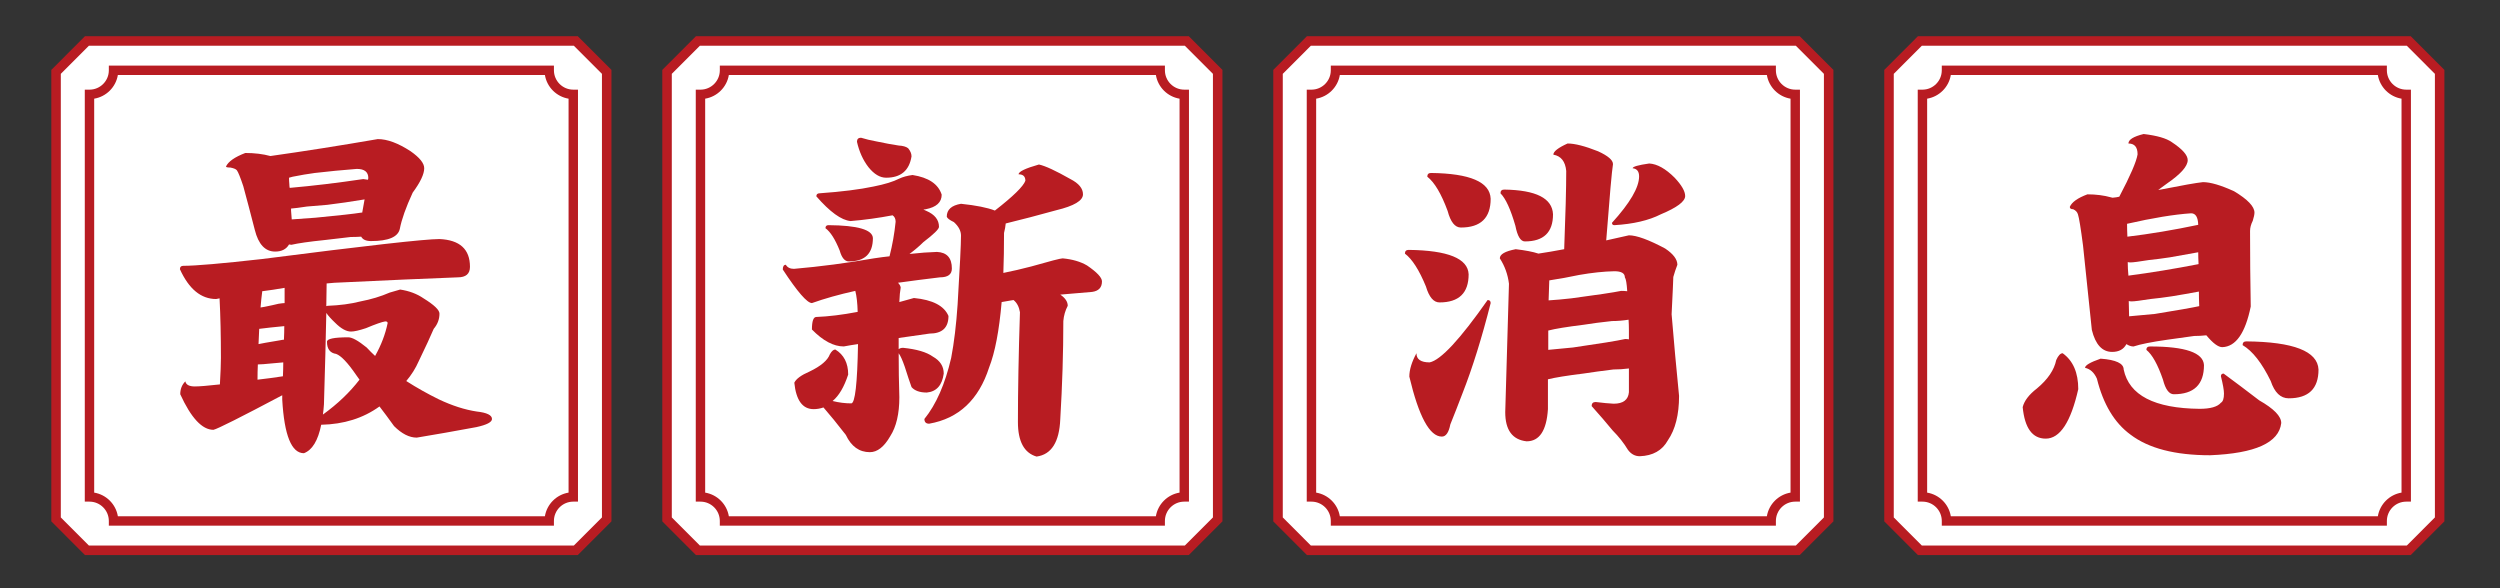
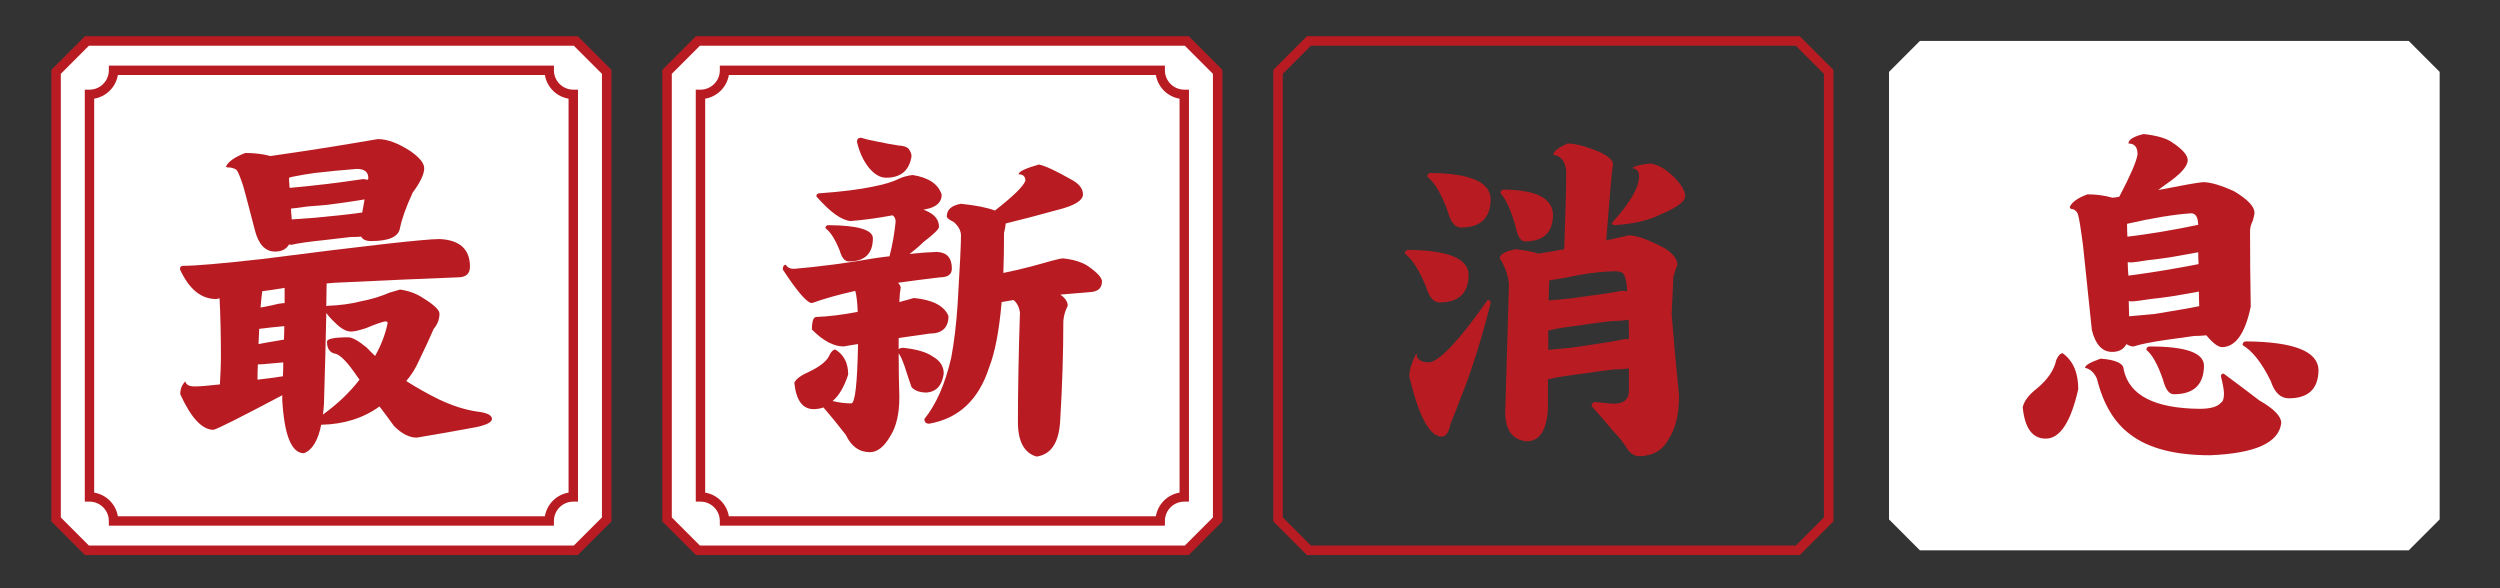
<svg xmlns="http://www.w3.org/2000/svg" version="1.1" id="圖層_1" x="0px" y="0px" width="331.432px" height="78px" viewBox="0 0 331.432 78" enable-background="new 0 0 331.432 78" xml:space="preserve">
  <rect x="0" y="0" width="331.432" height="78" fill="#333333" stroke="none" />
  <g>
    <g>
      <g>
        <path fill="#FFFFFF" d="M76.335,72.957H11.526c-1.598-1.6-2.495-2.5-4.095-4.1V9.528c1.6-1.6,2.497-2.499,4.095-4.099h64.809     c1.6,1.6,2.497,2.499,4.097,4.099v59.329C78.832,70.457,77.935,71.357,76.335,72.957z" />
        <path fill="#B81C22" d="M76.596,73.587H11.265l-4.463-4.469V9.268L11.265,4.8h65.331l4.466,4.468v59.851L76.596,73.587z      M11.788,72.327h64.286l3.728-3.73V9.789L76.074,6.06H11.788L8.062,9.789v58.808L11.788,72.327z" />
      </g>
      <g>
        <path fill="#B81C22" d="M73.435,69.69H14.428v-0.624c0-1.413-1.15-2.563-2.565-2.563H11.24V11.886h0.624     c1.415,0,2.565-1.151,2.565-2.566V8.695h59.007v0.624c0,1.415,1.15,2.566,2.565,2.566h0.624v54.618H76     c-1.415,0-2.565,1.149-2.565,2.563V69.69z M15.625,68.442h56.614c0.265-1.602,1.534-2.87,3.138-3.135V13.082     c-1.604-0.265-2.873-1.535-3.138-3.139H15.625c-0.265,1.604-1.534,2.874-3.138,3.139v52.226     C14.09,65.572,15.359,66.841,15.625,68.442z" />
      </g>
    </g>
    <g>
      <path fill="#B81C22" d="M58.262,31.691c2.695,0.119,4.043,1.348,4.043,3.684c0,0.928-0.539,1.393-1.617,1.393    c-4.014,0.15-9.464,0.389-16.352,0.719c-0.39,0.029-0.734,0.061-1.033,0.09c0,0.869-0.016,1.871-0.045,3.01    c0.09-0.029,0.149-0.045,0.18-0.045c1.617-0.061,3.069-0.254,4.357-0.584c1.407-0.27,2.695-0.658,3.863-1.168    c0.719-0.209,1.183-0.344,1.393-0.404c1.197,0.18,2.23,0.568,3.1,1.168c1.407,0.869,2.111,1.543,2.111,2.021    c0,0.748-0.255,1.422-0.764,2.021c-0.42,0.988-1.078,2.41-1.977,4.268c-0.42,0.959-0.974,1.842-1.662,2.65    c1.407,0.898,2.845,1.707,4.313,2.426c1.767,0.838,3.443,1.377,5.031,1.617c1.348,0.148,2.021,0.479,2.021,0.988    c0,0.418-0.689,0.777-2.066,1.078c-2.905,0.539-5.541,1.002-7.906,1.393c-0.988,0-1.992-0.51-3.01-1.527    c-0.689-0.959-1.333-1.828-1.932-2.605c-2.156,1.557-4.732,2.365-7.727,2.426c-0.42,2.096-1.184,3.354-2.291,3.773    c-1.647,0-2.605-2.367-2.875-7.098V52.4c-5.541,2.934-8.58,4.461-9.119,4.582c-1.498,0-2.965-1.572-4.402-4.717    c0-0.689,0.225-1.258,0.674-1.707c0.09,0.449,0.509,0.674,1.258,0.674c0.599,0,1.707-0.09,3.324-0.27    c0.09-1.557,0.135-2.725,0.135-3.504c0-2.965-0.061-5.6-0.18-7.906c-0.15,0.029-0.3,0.061-0.449,0.09    c-2.007,0-3.609-1.318-4.807-3.953c0-0.299,0.149-0.449,0.449-0.449c1.617,0,5.091-0.299,10.422-0.898    C48.498,32.574,56.345,31.691,58.262,31.691z M32.521,20.281c1.228,0,2.336,0.135,3.324,0.404    c4.462-0.629,9.209-1.377,14.24-2.246c1.258,0,2.71,0.539,4.357,1.617c1.197,0.838,1.797,1.588,1.797,2.246    c0,0.779-0.51,1.857-1.527,3.234c-0.898,1.947-1.468,3.549-1.707,4.807c-0.24,1.078-1.513,1.617-3.818,1.617    c-0.659,0-1.094-0.195-1.303-0.584c-0.449,0.029-0.914,0.045-1.393,0.045c-1.288,0.15-2.441,0.285-3.459,0.404    c-2.037,0.209-3.504,0.42-4.402,0.629c-0.09,0-0.195-0.016-0.314-0.045c-0.359,0.629-0.974,0.943-1.842,0.943    c-1.318,0-2.217-0.959-2.695-2.875c-0.569-2.217-1.078-4.148-1.527-5.795c-0.39-1.168-0.674-1.871-0.854-2.111    c-0.12-0.15-0.404-0.27-0.854-0.359c-0.39,0-0.584-0.045-0.584-0.135C30.26,21.42,31.113,20.82,32.521,20.281z M37.508,49.885    c0.029-0.629,0.045-1.242,0.045-1.842c-0.6,0.061-1.108,0.105-1.527,0.135c-0.869,0.09-1.482,0.135-1.842,0.135    c-0.03,0.658-0.045,1.332-0.045,2.021C35.217,50.215,36.34,50.064,37.508,49.885z M37.643,45.033    c0.029-0.629,0.045-1.229,0.045-1.797c-0.719,0.061-1.318,0.119-1.797,0.18c-0.689,0.09-1.198,0.15-1.527,0.18    c-0.03,0.689-0.061,1.363-0.09,2.021c0.299-0.061,0.613-0.119,0.943-0.18c0.748-0.119,1.362-0.225,1.842-0.314    C37.357,45.063,37.553,45.033,37.643,45.033z M37.732,40.182V38.16c-1.019,0.18-2.007,0.33-2.965,0.449    c-0.09,0.689-0.165,1.408-0.225,2.156c0.209-0.029,0.389-0.061,0.539-0.09c0.748-0.15,1.362-0.285,1.842-0.404    C37.313,40.211,37.582,40.182,37.732,40.182z M48.783,23.83c0.029-0.09,0.045-0.164,0.045-0.225c0-0.809-0.51-1.213-1.527-1.213    c-1.917,0.15-3.773,0.33-5.57,0.539c-0.898,0.119-1.872,0.285-2.92,0.494c-0.21,0.061-0.375,0.105-0.494,0.135    c0,0.27,0.015,0.568,0.045,0.898c0,0.15,0.015,0.299,0.045,0.449c3.084-0.27,6.334-0.658,9.748-1.168    C48.394,23.77,48.604,23.801,48.783,23.83z M48.02,28.188c0.09-0.539,0.194-1.123,0.314-1.752    c-1.797,0.299-3.444,0.539-4.941,0.719c-0.959,0.09-1.857,0.164-2.695,0.225c-0.988,0.15-1.692,0.24-2.111,0.27v0.27    c0.029,0.42,0.06,0.809,0.09,1.168c0.958-0.061,2.006-0.135,3.145-0.225c3.114-0.299,5.136-0.523,6.064-0.674    C47.944,28.188,47.989,28.188,48.02,28.188z M42.809,54.961c1.946-1.408,3.563-2.949,4.852-4.627    c-0.15-0.209-0.3-0.42-0.449-0.629c-1.108-1.617-1.992-2.545-2.65-2.785c-0.809-0.119-1.213-0.658-1.213-1.617    c0-0.389,0.943-0.584,2.83-0.584c0.509,0,1.317,0.449,2.426,1.348c0.389,0.42,0.764,0.793,1.123,1.123    c0.809-1.438,1.362-2.891,1.662-4.357c0-0.15-0.105-0.225-0.314-0.225c-0.42,0.061-1.273,0.359-2.561,0.898    c-0.898,0.299-1.558,0.449-1.977,0.449c-0.629,0-1.333-0.389-2.111-1.168c-0.539-0.51-0.929-0.943-1.168-1.303    c-0.061,3.145-0.165,7.188-0.314,12.129C42.913,54.092,42.868,54.541,42.809,54.961z" />
    </g>
  </g>
  <g>
    <g>
      <g>
        <path fill="#FFFFFF" d="M157.335,72.957H92.526c-1.598-1.6-2.495-2.5-4.095-4.1V9.528c1.6-1.6,2.497-2.499,4.095-4.099h64.809     c1.6,1.6,2.497,2.499,4.097,4.099v59.329C159.832,70.457,158.935,71.357,157.335,72.957z" />
        <path fill="#B81C22" d="M157.596,73.587H92.265l-4.463-4.469V9.268L92.265,4.8h65.331l4.466,4.468v59.851L157.596,73.587z      M92.788,72.327h64.286l3.728-3.73V9.789l-3.728-3.729H92.788l-3.726,3.729v58.808L92.788,72.327z" />
      </g>
      <g>
        <path fill="#B81C22" d="M154.435,69.69H95.428v-0.624c0-1.413-1.15-2.563-2.565-2.563H92.24V11.886h0.624     c1.415,0,2.565-1.151,2.565-2.566V8.695h59.007v0.624c0,1.415,1.15,2.566,2.565,2.566h0.624v54.618H157     c-1.415,0-2.565,1.149-2.565,2.563V69.69z M96.625,68.442h56.614c0.265-1.602,1.534-2.87,3.138-3.135V13.082     c-1.604-0.265-2.873-1.535-3.138-3.139H96.625c-0.265,1.604-1.534,2.874-3.138,3.139v52.226     C95.09,65.572,96.359,66.841,96.625,68.442z" />
      </g>
    </g>
    <g>
      <path fill="#B81C22" d="M120.979,23.201c2.126,0.33,3.414,1.197,3.863,2.605c0,1.018-0.704,1.662-2.111,1.932    c-0.12,0.029-0.225,0.045-0.314,0.045c0.149,0.061,0.284,0.119,0.404,0.18c1.107,0.479,1.662,1.184,1.662,2.111    c0,0.299-0.689,0.973-2.066,2.021c-0.51,0.51-1.123,1.033-1.842,1.572c1.377-0.15,2.59-0.24,3.639-0.27    c1.317,0.061,1.977,0.793,1.977,2.201c0,0.779-0.524,1.168-1.572,1.168c-2.007,0.24-3.863,0.479-5.57,0.719    c0.209,0.209,0.329,0.42,0.359,0.629c-0.09,0.479-0.15,1.123-0.18,1.932c0.658-0.18,1.303-0.359,1.932-0.539    c2.485,0.24,4.013,1.033,4.582,2.381c0,1.557-0.839,2.336-2.516,2.336c-1.378,0.209-2.74,0.404-4.088,0.584    c0,0.51,0,1.004,0,1.482c0.149-0.119,0.344-0.18,0.584-0.18c1.797,0.18,3.114,0.568,3.953,1.168    c0.958,0.539,1.438,1.287,1.438,2.246c-0.21,1.557-0.959,2.396-2.246,2.516c-0.929,0-1.603-0.24-2.021-0.719    c-0.24-0.658-0.539-1.557-0.898-2.695c-0.3-0.869-0.569-1.467-0.809-1.797c0,1.977,0.029,3.924,0.09,5.84    c0,2.186-0.404,3.908-1.213,5.166c-0.809,1.406-1.707,2.111-2.695,2.111c-1.408,0-2.471-0.764-3.189-2.291    c-1.139-1.469-2.127-2.682-2.965-3.639c-0.42,0.148-0.854,0.225-1.303,0.225c-1.468,0-2.321-1.168-2.561-3.504    c0.239-0.51,0.913-1.004,2.021-1.482c1.497-0.719,2.396-1.482,2.695-2.291c0.239-0.42,0.479-0.629,0.719-0.629    c1.138,0.689,1.707,1.797,1.707,3.324c-0.539,1.646-1.229,2.814-2.066,3.504c0.838,0.209,1.662,0.314,2.471,0.314    c0.509,0,0.809-2.621,0.898-7.861c-0.629,0.09-1.258,0.195-1.887,0.314c-1.348,0-2.756-0.748-4.223-2.246    c0-1.107,0.194-1.662,0.584-1.662c1.617-0.061,3.443-0.285,5.48-0.674c-0.03-1.168-0.135-2.096-0.314-2.785    c-2.156,0.479-4.073,1.018-5.75,1.617c-0.629,0-1.917-1.482-3.863-4.447c0-0.42,0.135-0.629,0.404-0.629    c0.209,0.359,0.568,0.539,1.078,0.539c3.474-0.299,7.008-0.764,10.602-1.393c0.778-0.119,1.467-0.209,2.066-0.27    c0.389-1.527,0.658-3.055,0.809-4.582c0-0.389-0.135-0.674-0.404-0.854c-1.887,0.359-3.744,0.613-5.57,0.764    c-1.229-0.119-2.74-1.213-4.537-3.279c0-0.27,0.149-0.404,0.449-0.404c2.935-0.209,5.315-0.51,7.143-0.898    c1.497-0.299,2.62-0.645,3.369-1.033C119.69,23.455,120.289,23.291,120.979,23.201z M109.838,29.85    c3.863,0.029,5.824,0.6,5.885,1.707c0,2.066-1.063,3.1-3.189,3.1c-0.539,0-0.943-0.479-1.213-1.438    c-0.6-1.498-1.229-2.486-1.887-2.965C109.434,29.984,109.568,29.85,109.838,29.85z M114.15,18.26    c0.568,0.18,1.258,0.344,2.066,0.494c1.138,0.24,2.111,0.42,2.92,0.539c0.568,0.029,0.988,0.15,1.258,0.359    c0.299,0.359,0.449,0.719,0.449,1.078c-0.3,1.887-1.423,2.83-3.369,2.83c-0.809,0-1.588-0.465-2.336-1.393    c-0.719-0.928-1.229-2.051-1.527-3.369C113.611,18.439,113.791,18.26,114.15,18.26z M137.734,21.809    c0.838,0.18,2.23,0.824,4.178,1.932c1.107,0.568,1.662,1.242,1.662,2.021c0,0.838-1.184,1.543-3.549,2.111    c-2.366,0.658-4.598,1.242-6.693,1.752c-0.03,0.359-0.105,0.779-0.225,1.258c0,1.916-0.03,3.684-0.09,5.301    c1.197-0.24,2.426-0.523,3.684-0.854c2.516-0.719,3.908-1.078,4.178-1.078c1.287,0.119,2.365,0.434,3.234,0.943    c1.317,0.898,1.977,1.602,1.977,2.111c0,0.809-0.435,1.273-1.303,1.393c-1.527,0.119-2.936,0.24-4.223,0.359    c0.658,0.449,0.988,0.943,0.988,1.482c-0.33,0.629-0.524,1.303-0.584,2.021c0,4.162-0.135,8.49-0.404,12.982    c-0.12,3.055-1.168,4.717-3.145,4.986c-1.647-0.48-2.471-2.008-2.471-4.582c0-4.162,0.09-9.014,0.27-14.555    c-0.12-0.719-0.404-1.258-0.854-1.617c-0.569,0.09-1.094,0.18-1.572,0.27c-0.33,3.803-0.884,6.693-1.662,8.67    c-1.378,4.283-4.028,6.768-7.951,7.457c-0.42,0-0.629-0.211-0.629-0.629c1.557-1.918,2.74-4.611,3.549-8.086    c0.389-2.037,0.674-4.402,0.854-7.098c0.299-4.941,0.449-7.98,0.449-9.119c0-0.629-0.314-1.229-0.943-1.797    c-0.569-0.27-0.884-0.51-0.943-0.719c0-0.928,0.629-1.498,1.887-1.707c2.006,0.209,3.504,0.51,4.492,0.898    c2.426-1.887,3.773-3.205,4.043-3.953c0-0.568-0.3-0.854-0.898-0.854C135.039,22.752,135.938,22.318,137.734,21.809z" />
    </g>
  </g>
  <g>
    <g>
      <g>
-         <path fill="#FFFFFF" d="M238.335,72.957h-64.809c-1.598-1.6-2.495-2.5-4.095-4.1V9.528c1.6-1.6,2.497-2.499,4.095-4.099h64.809     c1.6,1.6,2.497,2.499,4.097,4.099v59.329C240.832,70.457,239.935,71.357,238.335,72.957z" />
        <path fill="#B81C22" d="M238.596,73.587h-65.331l-4.463-4.469V9.268l4.463-4.468h65.331l4.466,4.468v59.851L238.596,73.587z      M173.788,72.327h64.286l3.728-3.73V9.789l-3.728-3.729h-64.286l-3.726,3.729v58.808L173.788,72.327z" />
      </g>
      <g>
-         <path fill="#B81C22" d="M235.435,69.69h-59.007v-0.624c0-1.413-1.15-2.563-2.565-2.563h-0.624V11.886h0.624     c1.415,0,2.565-1.151,2.565-2.566V8.695h59.007v0.624c0,1.415,1.15,2.566,2.565,2.566h0.624v54.618H238     c-1.415,0-2.565,1.149-2.565,2.563V69.69z M177.625,68.442h56.614c0.265-1.602,1.534-2.87,3.138-3.135V13.082     c-1.604-0.265-2.873-1.535-3.138-3.139h-56.614c-0.265,1.604-1.534,2.874-3.138,3.139v52.226     C176.09,65.572,177.359,66.841,177.625,68.442z" />
-       </g>
+         </g>
    </g>
    <g>
      <path fill="#B81C22" d="M186.75,33.129c5.211,0.061,7.861,1.139,7.951,3.234c0,2.486-1.288,3.729-3.863,3.729    c-0.779,0-1.378-0.703-1.797-2.111c-0.898-2.186-1.827-3.639-2.785-4.357C186.256,33.293,186.42,33.129,186.75,33.129z     M197.217,39.777c0.27,0,0.404,0.135,0.404,0.404c-1.168,4.611-2.411,8.596-3.729,11.949c-0.569,1.496-1.108,2.875-1.617,4.133    c-0.21,1.078-0.584,1.617-1.123,1.617c-1.617,0-3.055-2.65-4.313-7.951c0-0.898,0.314-1.932,0.943-3.1    c0,0.809,0.584,1.213,1.752,1.213C191.002,47.744,193.563,44.988,197.217,39.777z M189.715,22.932    c5.181,0.061,7.816,1.197,7.906,3.414c0,2.545-1.318,3.818-3.953,3.818c-0.779,0-1.363-0.734-1.752-2.201    c-0.839-2.275-1.737-3.789-2.695-4.537C189.221,23.096,189.385,22.932,189.715,22.932z M207.818,19.023    c0.958,0,2.306,0.344,4.043,1.033c1.317,0.6,1.977,1.168,1.977,1.707c-0.15,0.898-0.449,4.268-0.898,10.107    c0.958-0.209,1.961-0.434,3.01-0.674c1.018,0,2.62,0.584,4.807,1.752c1.078,0.719,1.617,1.438,1.617,2.156    c-0.21,0.539-0.39,1.078-0.539,1.617c0,0.299-0.075,1.947-0.225,4.941c0.299,3.623,0.629,7.232,0.988,10.826    c0,2.484-0.494,4.447-1.482,5.885c-0.749,1.348-1.992,2.051-3.729,2.111c-0.629,0-1.153-0.285-1.572-0.854    c-0.539-0.898-1.213-1.752-2.021-2.561c-0.809-0.988-1.737-2.066-2.785-3.234c0-0.359,0.18-0.539,0.539-0.539    c0.958,0.119,1.752,0.193,2.381,0.225c1.258,0,1.932-0.51,2.021-1.527v-3.145c-0.689,0.09-1.378,0.135-2.066,0.135    c-1.468,0.18-2.785,0.359-3.953,0.539c-2.187,0.27-3.759,0.523-4.717,0.764c0,1.258,0,2.576,0,3.953    c-0.18,2.844-1.123,4.268-2.83,4.268c-1.887-0.211-2.83-1.498-2.83-3.863l0.494-17.025c-0.15-1.229-0.555-2.352-1.213-3.369    c0-0.539,0.703-0.943,2.111-1.213c1.287,0.15,2.291,0.344,3.01,0.584c1.018-0.15,2.156-0.344,3.414-0.584    c0.18-4.611,0.27-8.07,0.27-10.377c-0.12-1.258-0.689-1.977-1.707-2.156C205.932,20.086,206.561,19.592,207.818,19.023z     M199.418,25.133c4.223,0.061,6.379,1.152,6.469,3.279c0,2.396-1.243,3.594-3.729,3.594c-0.569,0-0.988-0.689-1.258-2.066    c-0.629-2.186-1.288-3.623-1.977-4.313C198.924,25.297,199.088,25.133,199.418,25.133z M205.258,46.381    c1.018-0.09,2.111-0.195,3.279-0.314c3.533-0.51,5.84-0.883,6.918-1.123c0.18,0,0.344,0.016,0.494,0.045v-1.213    c0-0.51-0.016-0.973-0.045-1.393c-0.749,0.119-1.482,0.18-2.201,0.18c-1.408,0.15-2.666,0.314-3.773,0.494    c-2.187,0.27-3.744,0.523-4.672,0.764C205.258,44.629,205.258,45.482,205.258,46.381z M205.303,39.822    c0.958-0.061,1.961-0.15,3.01-0.27c3.384-0.449,5.585-0.779,6.604-0.988c0.329,0,0.599,0.016,0.809,0.045    c-0.061-1.018-0.165-1.633-0.314-1.842c0-0.539-0.465-0.809-1.393-0.809c-1.408,0.029-2.965,0.195-4.672,0.494    c-1.258,0.27-2.576,0.51-3.953,0.719C205.362,37.92,205.332,38.805,205.303,39.822z M218.645,21.674    c1.048,0.061,2.171,0.689,3.369,1.887c0.928,0.988,1.393,1.797,1.393,2.426c0,0.719-1.078,1.527-3.234,2.426    c-1.588,0.809-3.639,1.287-6.154,1.438c-0.21,0-0.314-0.105-0.314-0.314c2.396-2.635,3.594-4.688,3.594-6.154    c0-0.658-0.285-1.018-0.854-1.078C216.443,22.094,217.177,21.883,218.645,21.674z" />
    </g>
  </g>
  <g>
    <g>
      <g>
        <path fill="#FFFFFF" d="M319.335,72.957h-64.809c-1.598-1.6-2.495-2.5-4.095-4.1V9.528c1.6-1.6,2.497-2.499,4.095-4.099h64.809     c1.6,1.6,2.497,2.499,4.097,4.099v59.329C321.832,70.457,320.935,71.357,319.335,72.957z" />
-         <path fill="#B81C22" d="M319.596,73.587h-65.331l-4.463-4.469V9.268l4.463-4.468h65.331l4.466,4.468v59.851L319.596,73.587z      M254.788,72.327h64.286l3.728-3.73V9.789l-3.728-3.729h-64.286l-3.726,3.729v58.808L254.788,72.327z" />
      </g>
      <g>
-         <path fill="#B81C22" d="M316.435,69.69h-59.007v-0.624c0-1.413-1.15-2.563-2.565-2.563h-0.624V11.886h0.624     c1.415,0,2.565-1.151,2.565-2.566V8.695h59.007v0.624c0,1.415,1.15,2.566,2.565,2.566h0.624v54.618H319     c-1.415,0-2.565,1.149-2.565,2.563V69.69z M258.625,68.442h56.614c0.265-1.602,1.534-2.87,3.138-3.135V13.082     c-1.604-0.265-2.873-1.535-3.138-3.139h-56.614c-0.265,1.604-1.534,2.874-3.138,3.139v52.226     C257.09,65.572,258.359,66.841,258.625,68.442z" />
-       </g>
+         </g>
    </g>
    <g>
      <path fill="#B81C22" d="M273.455,46.83c1.377,0.988,2.066,2.576,2.066,4.762c-0.988,4.371-2.426,6.559-4.313,6.559    c-1.768,0-2.785-1.393-3.055-4.178c0.209-0.84,0.838-1.662,1.887-2.471c1.438-1.197,2.291-2.455,2.561-3.773    C272.871,47.129,273.155,46.83,273.455,46.83z M284.191,17.766c1.767,0.209,3.01,0.568,3.729,1.078    c1.407,0.928,2.111,1.723,2.111,2.381c0,0.809-0.914,1.842-2.74,3.1c-0.39,0.299-0.779,0.584-1.168,0.854    c0.09,0,0.194-0.016,0.314-0.045c2.875-0.568,4.746-0.898,5.615-0.988c0.988,0,2.365,0.404,4.133,1.213    c1.797,1.078,2.695,2.021,2.695,2.83c0,0.24-0.075,0.6-0.225,1.078c-0.24,0.479-0.359,0.928-0.359,1.348    c0,3.295,0.029,6.633,0.09,10.018c-0.719,3.533-1.977,5.33-3.773,5.391c-0.539,0-1.243-0.523-2.111-1.572    c-0.569,0.061-1.108,0.09-1.617,0.09c-1.318,0.18-2.501,0.344-3.549,0.494c-2.097,0.299-3.594,0.6-4.492,0.898    c-0.3,0-0.614-0.105-0.943-0.314c-0.359,0.689-0.988,1.033-1.887,1.033c-1.318,0-2.217-0.973-2.695-2.92    c-0.449-4.313-0.839-8.041-1.168-11.186c-0.3-2.307-0.524-3.684-0.674-4.133c-0.09-0.299-0.3-0.523-0.629-0.674    c-0.3,0-0.449-0.105-0.449-0.314c0.27-0.629,1.048-1.184,2.336-1.662c1.138,0,2.186,0.135,3.145,0.404    c0.09,0.029,0.149,0.045,0.18,0.045c0.359-0.029,0.658-0.074,0.898-0.135c1.467-2.785,2.275-4.656,2.426-5.615    c0-0.959-0.404-1.438-1.213-1.438C282.17,18.514,282.844,18.096,284.191,17.766z M278.486,47.549    c2.036,0.15,3.055,0.629,3.055,1.438c0.719,3.414,4.072,5.15,10.063,5.211c1.438,0,2.381-0.27,2.83-0.809    c0.27-0.15,0.404-0.555,0.404-1.213c0-0.449-0.135-1.213-0.404-2.291c0-0.24,0.119-0.359,0.359-0.359    c1.467,1.078,3.039,2.262,4.717,3.549c1.946,1.107,2.92,2.111,2.92,3.01c-0.3,2.605-3.444,4.027-9.434,4.268    c-4.643,0-8.161-0.914-10.557-2.74c-2.127-1.559-3.609-4.029-4.447-7.412c-0.359-0.809-0.884-1.287-1.572-1.438    C276.42,48.432,277.108,48.027,278.486,47.549z M281.99,29.67c0,0.51,0.015,1.078,0.045,1.707    c2.994-0.359,6.124-0.883,9.389-1.572c-0.03-1.018-0.345-1.527-0.943-1.527C288.234,28.428,285.404,28.891,281.99,29.67z     M282.08,34.746c0,0.568,0.029,1.168,0.09,1.797c2.965-0.389,6.064-0.898,9.299-1.527c-0.03-0.568-0.045-1.094-0.045-1.572    c-1.348,0.24-2.605,0.465-3.773,0.674c-0.988,0.15-1.917,0.27-2.785,0.359c-1.288,0.209-2.097,0.314-2.426,0.314    C282.319,34.791,282.199,34.775,282.08,34.746z M282.215,39.912c0.029,0.779,0.045,1.453,0.045,2.021    c1.048-0.09,2.186-0.195,3.414-0.314c2.965-0.479,4.926-0.824,5.885-1.033c-0.03-0.689-0.045-1.332-0.045-1.932    c-1.288,0.24-2.486,0.449-3.594,0.629c-0.988,0.15-1.932,0.27-2.83,0.359c-1.318,0.209-2.142,0.314-2.471,0.314    C282.469,39.957,282.334,39.941,282.215,39.912z M285.045,45.932c4.672,0,7.053,0.824,7.143,2.471    c0,2.576-1.333,3.863-3.998,3.863c-0.629,0-1.108-0.645-1.438-1.932c-0.689-2.006-1.423-3.324-2.201-3.953    C284.551,46.082,284.715,45.932,285.045,45.932z M297.803,45.258c6.259,0.061,9.448,1.303,9.568,3.729    c0,2.545-1.318,3.818-3.953,3.818c-1.078,0-1.872-0.764-2.381-2.291c-1.168-2.396-2.411-3.982-3.729-4.762    C297.309,45.422,297.473,45.258,297.803,45.258z" />
    </g>
  </g>
</svg>